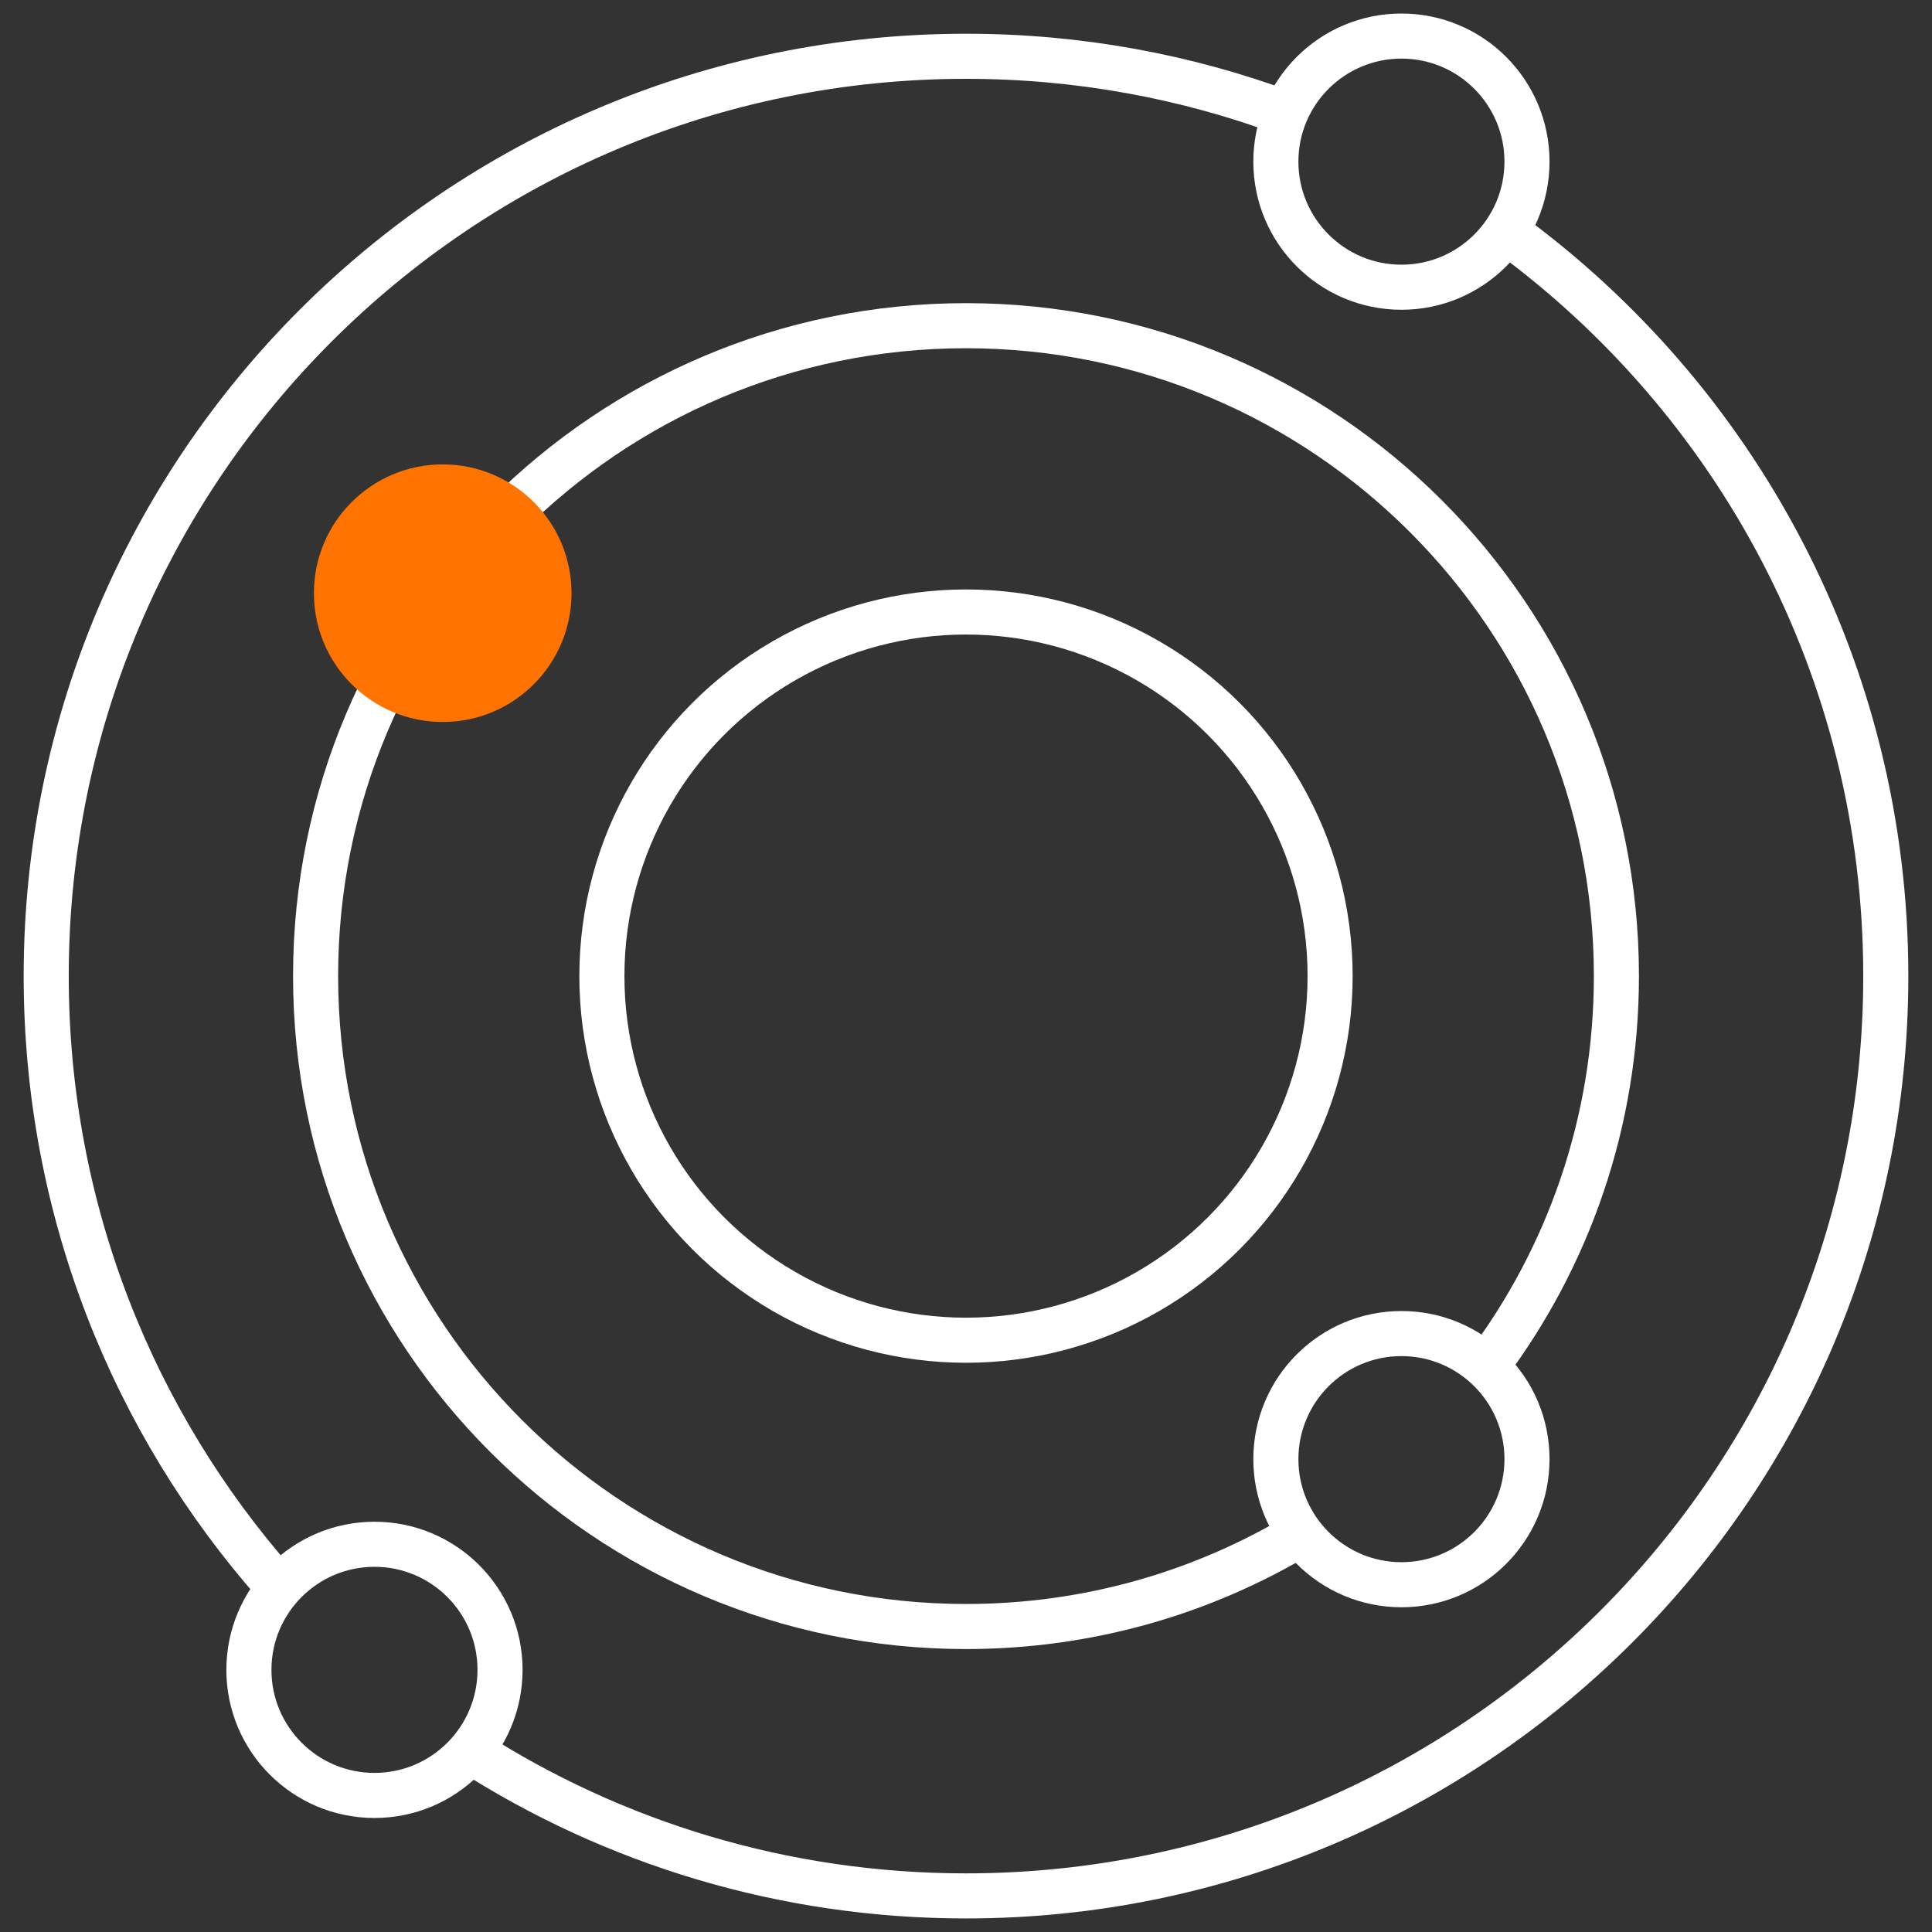
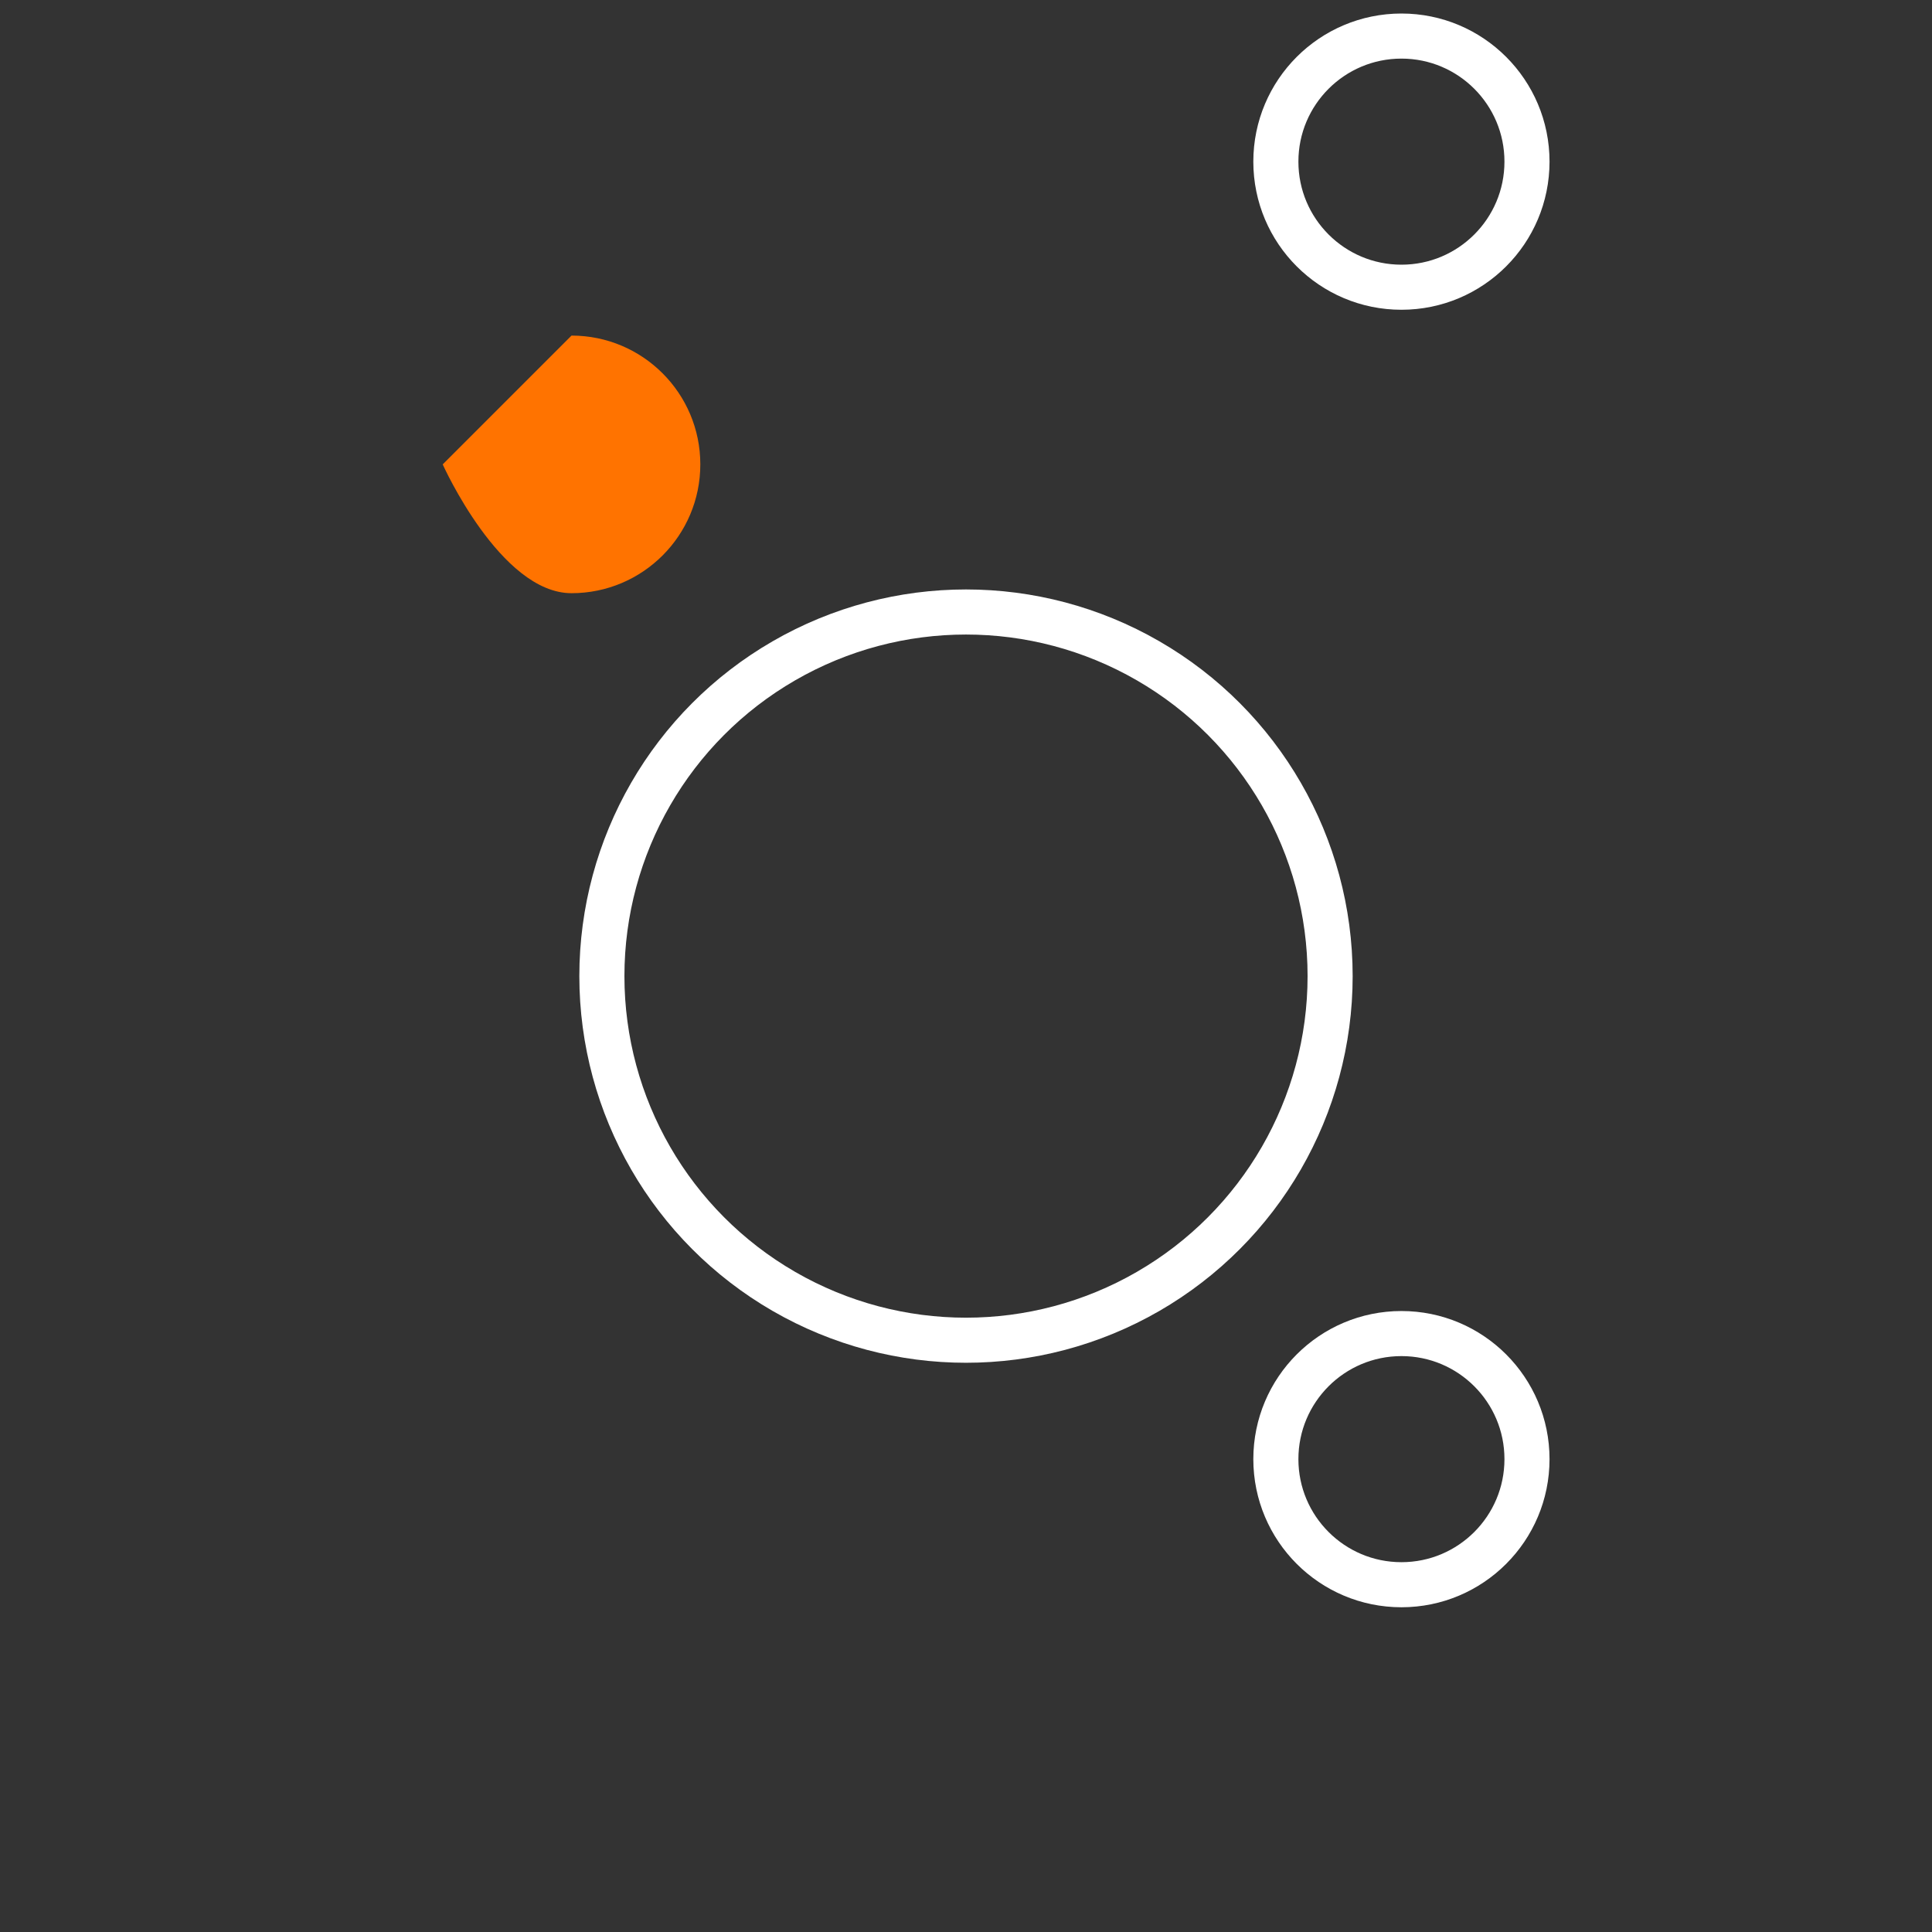
<svg xmlns="http://www.w3.org/2000/svg" id="Layer_1" viewBox="0 0 600 600">
  <rect x="0" y="0" width="600" height="600" fill="#333333" stroke="none" />
  <defs>
    <style>.cls-1{fill:#ff7300;stroke-width:0px;}.cls-2{fill:none;stroke:#fff;stroke-miterlimit:10;stroke-width:14px;}</style>
  </defs>
-   <path class="cls-2" d="M85.83,492.16c-44.49-50.37-71.48-116.54-71.48-189.02C14.35,145.38,142.24,17.48,300,17.48c34.89,0,68.32,6.26,99.23,17.71" />
-   <path class="cls-2" d="M467.66,71.84c71.5,51.92,117.99,136.18,117.99,231.3,0,157.76-127.89,285.65-285.65,285.65-56.69,0-109.53-16.52-153.96-45" />
-   <path class="cls-2" d="M403.94,476.37c-30.37,18.26-65.93,28.76-103.94,28.76-111.55,0-201.99-90.43-201.99-201.99s90.43-201.99,201.99-201.99,201.99,90.43,201.99,201.99c0,45.52-15.05,87.52-40.46,121.29" />
  <circle class="cls-2" cx="300" cy="303.14" r="113.08" />
-   <path class="cls-1" d="M137.49,144.22c-22.09,0-40,17.91-40,40s17.91,40,40,40,40-17.91,40-40-17.91-40-40-40Z" />
+   <path class="cls-1" d="M137.49,144.22s17.91,40,40,40,40-17.91,40-40-17.91-40-40-40Z" />
  <path class="cls-2" d="M474.22,453.15c0,21.54-17.46,39-38.99,39s-39-17.46-39-39,17.46-39,39-39,38.99,17.46,38.99,39" />
-   <path class="cls-2" d="M155.29,518.59c0,21.54-17.46,39-38.99,39s-39-17.46-39-39,17.46-39,39-39,38.99,17.46,38.99,39" />
  <path class="cls-2" d="M474.22,50.2c0,21.54-17.46,39-38.99,39s-39-17.46-39-39,17.46-39,39-39,38.99,17.46,38.99,39" />
</svg>